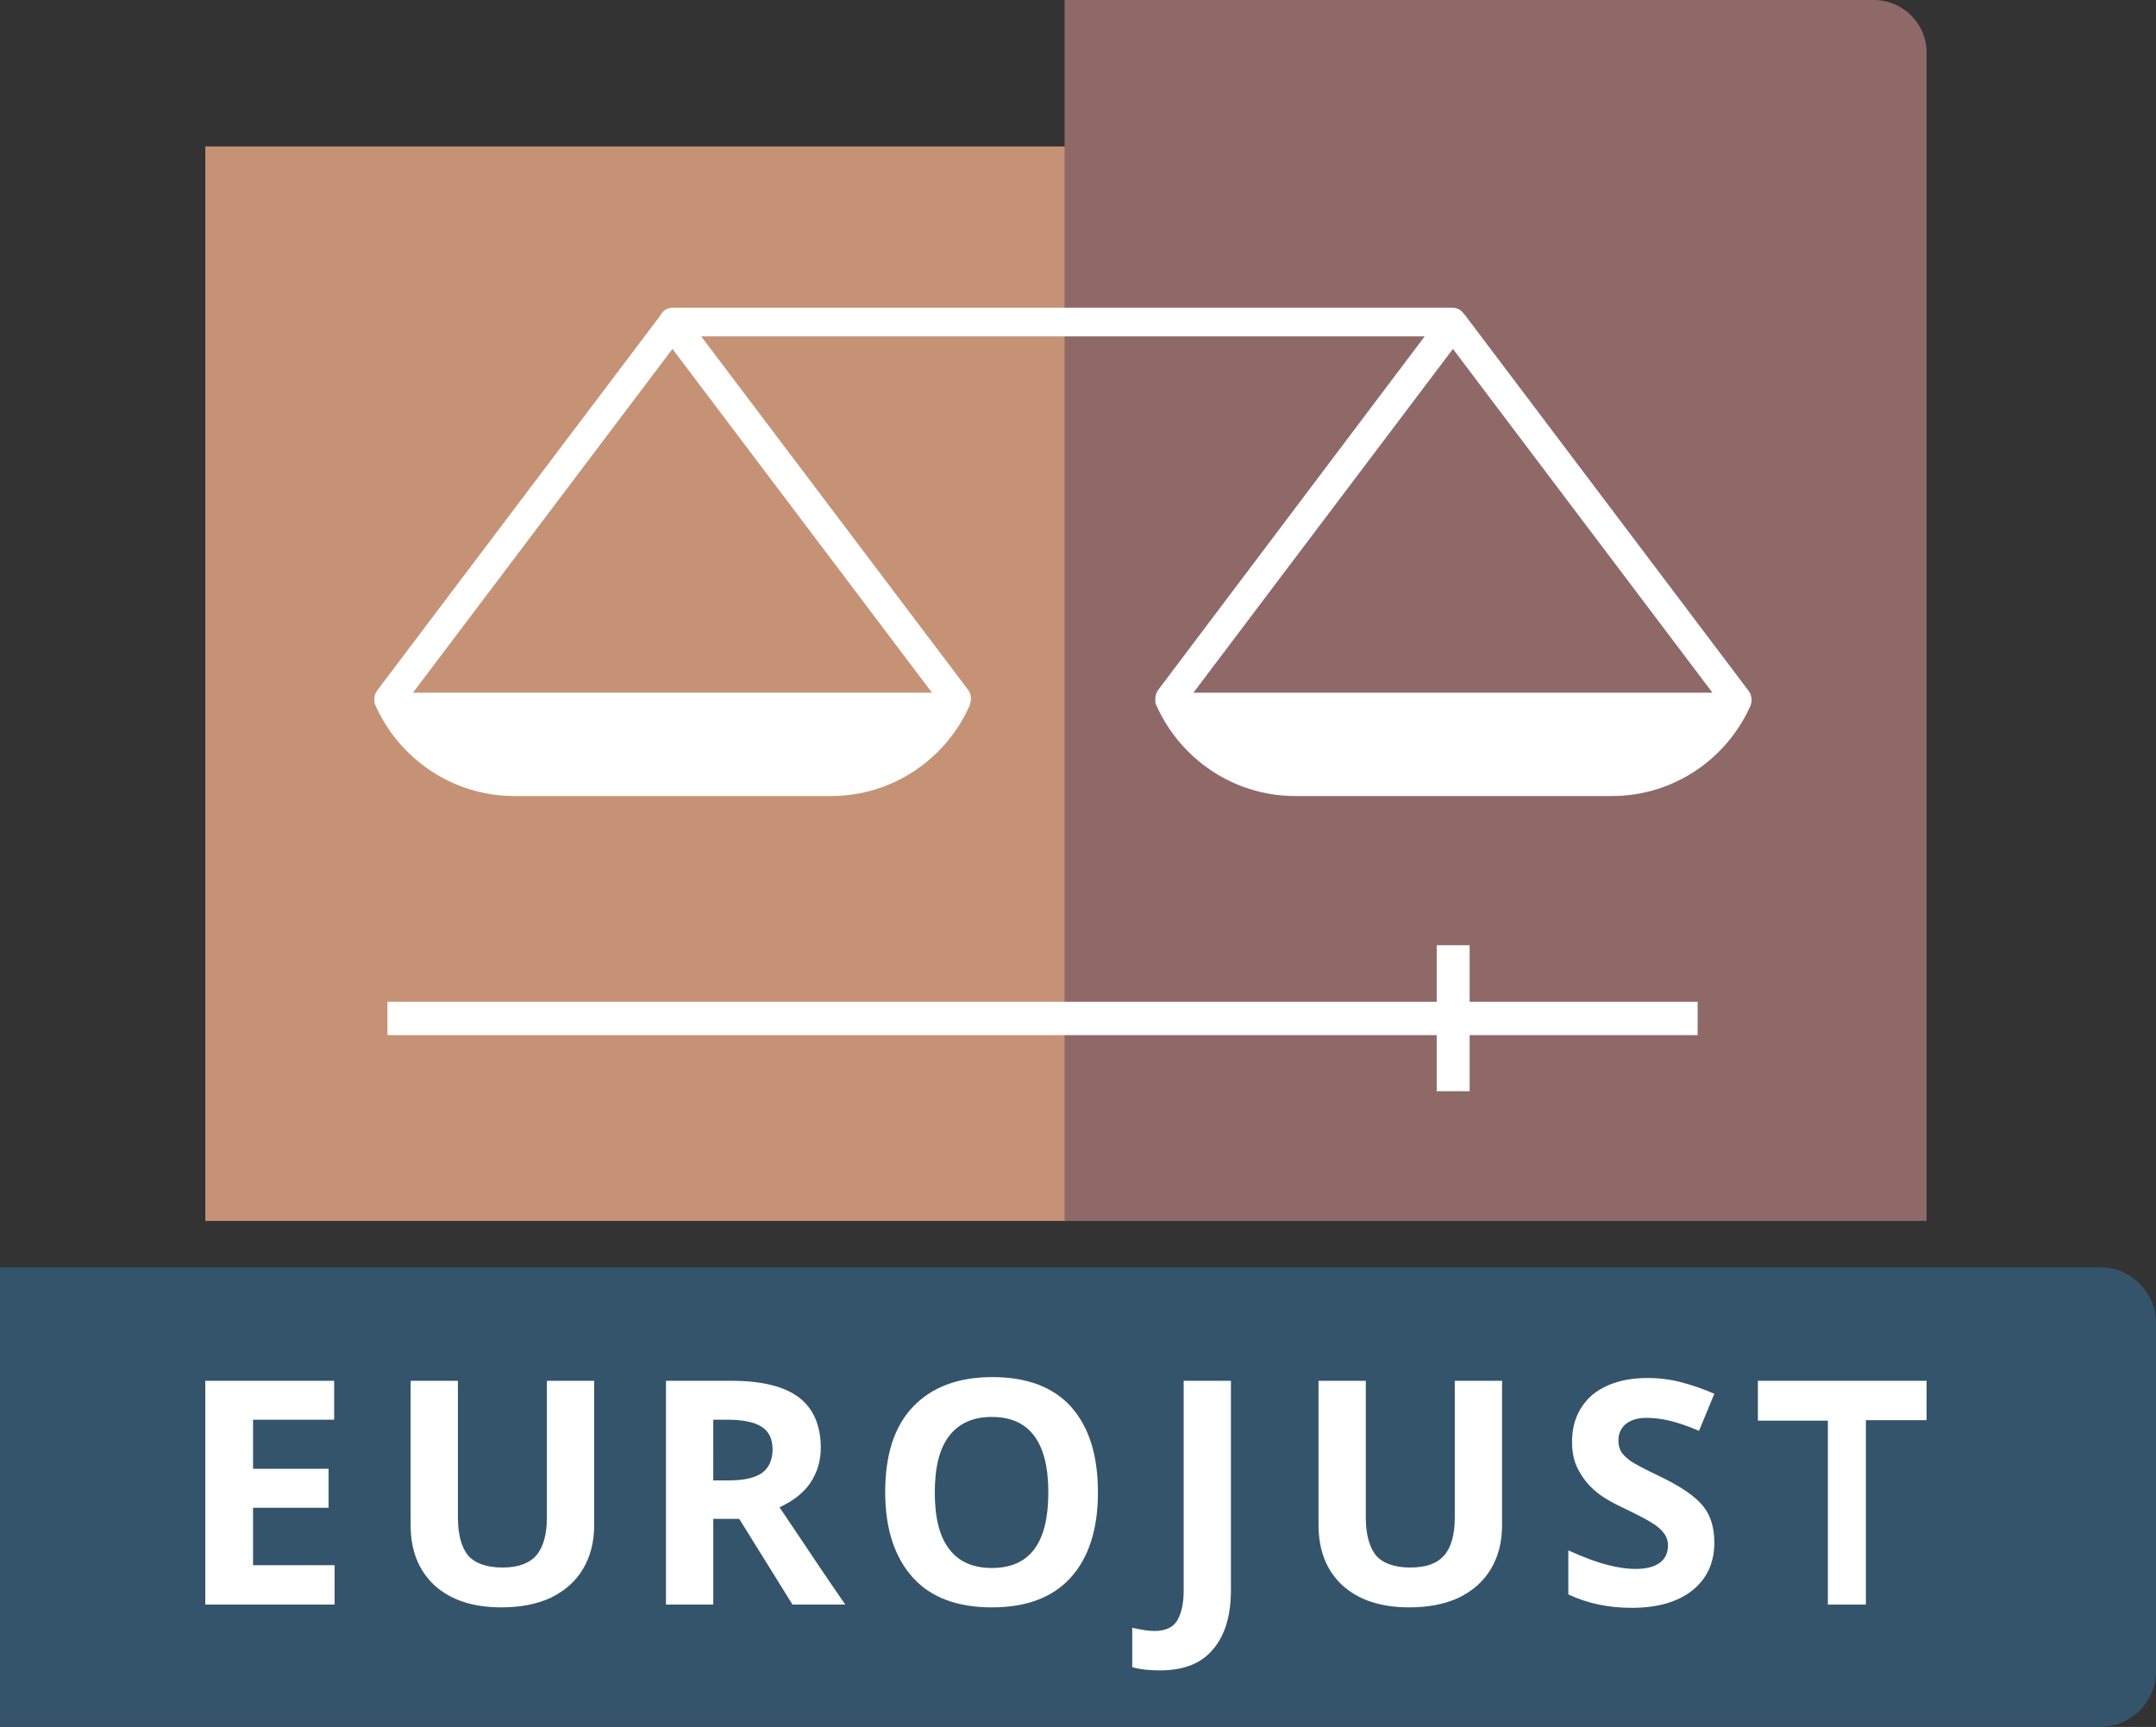
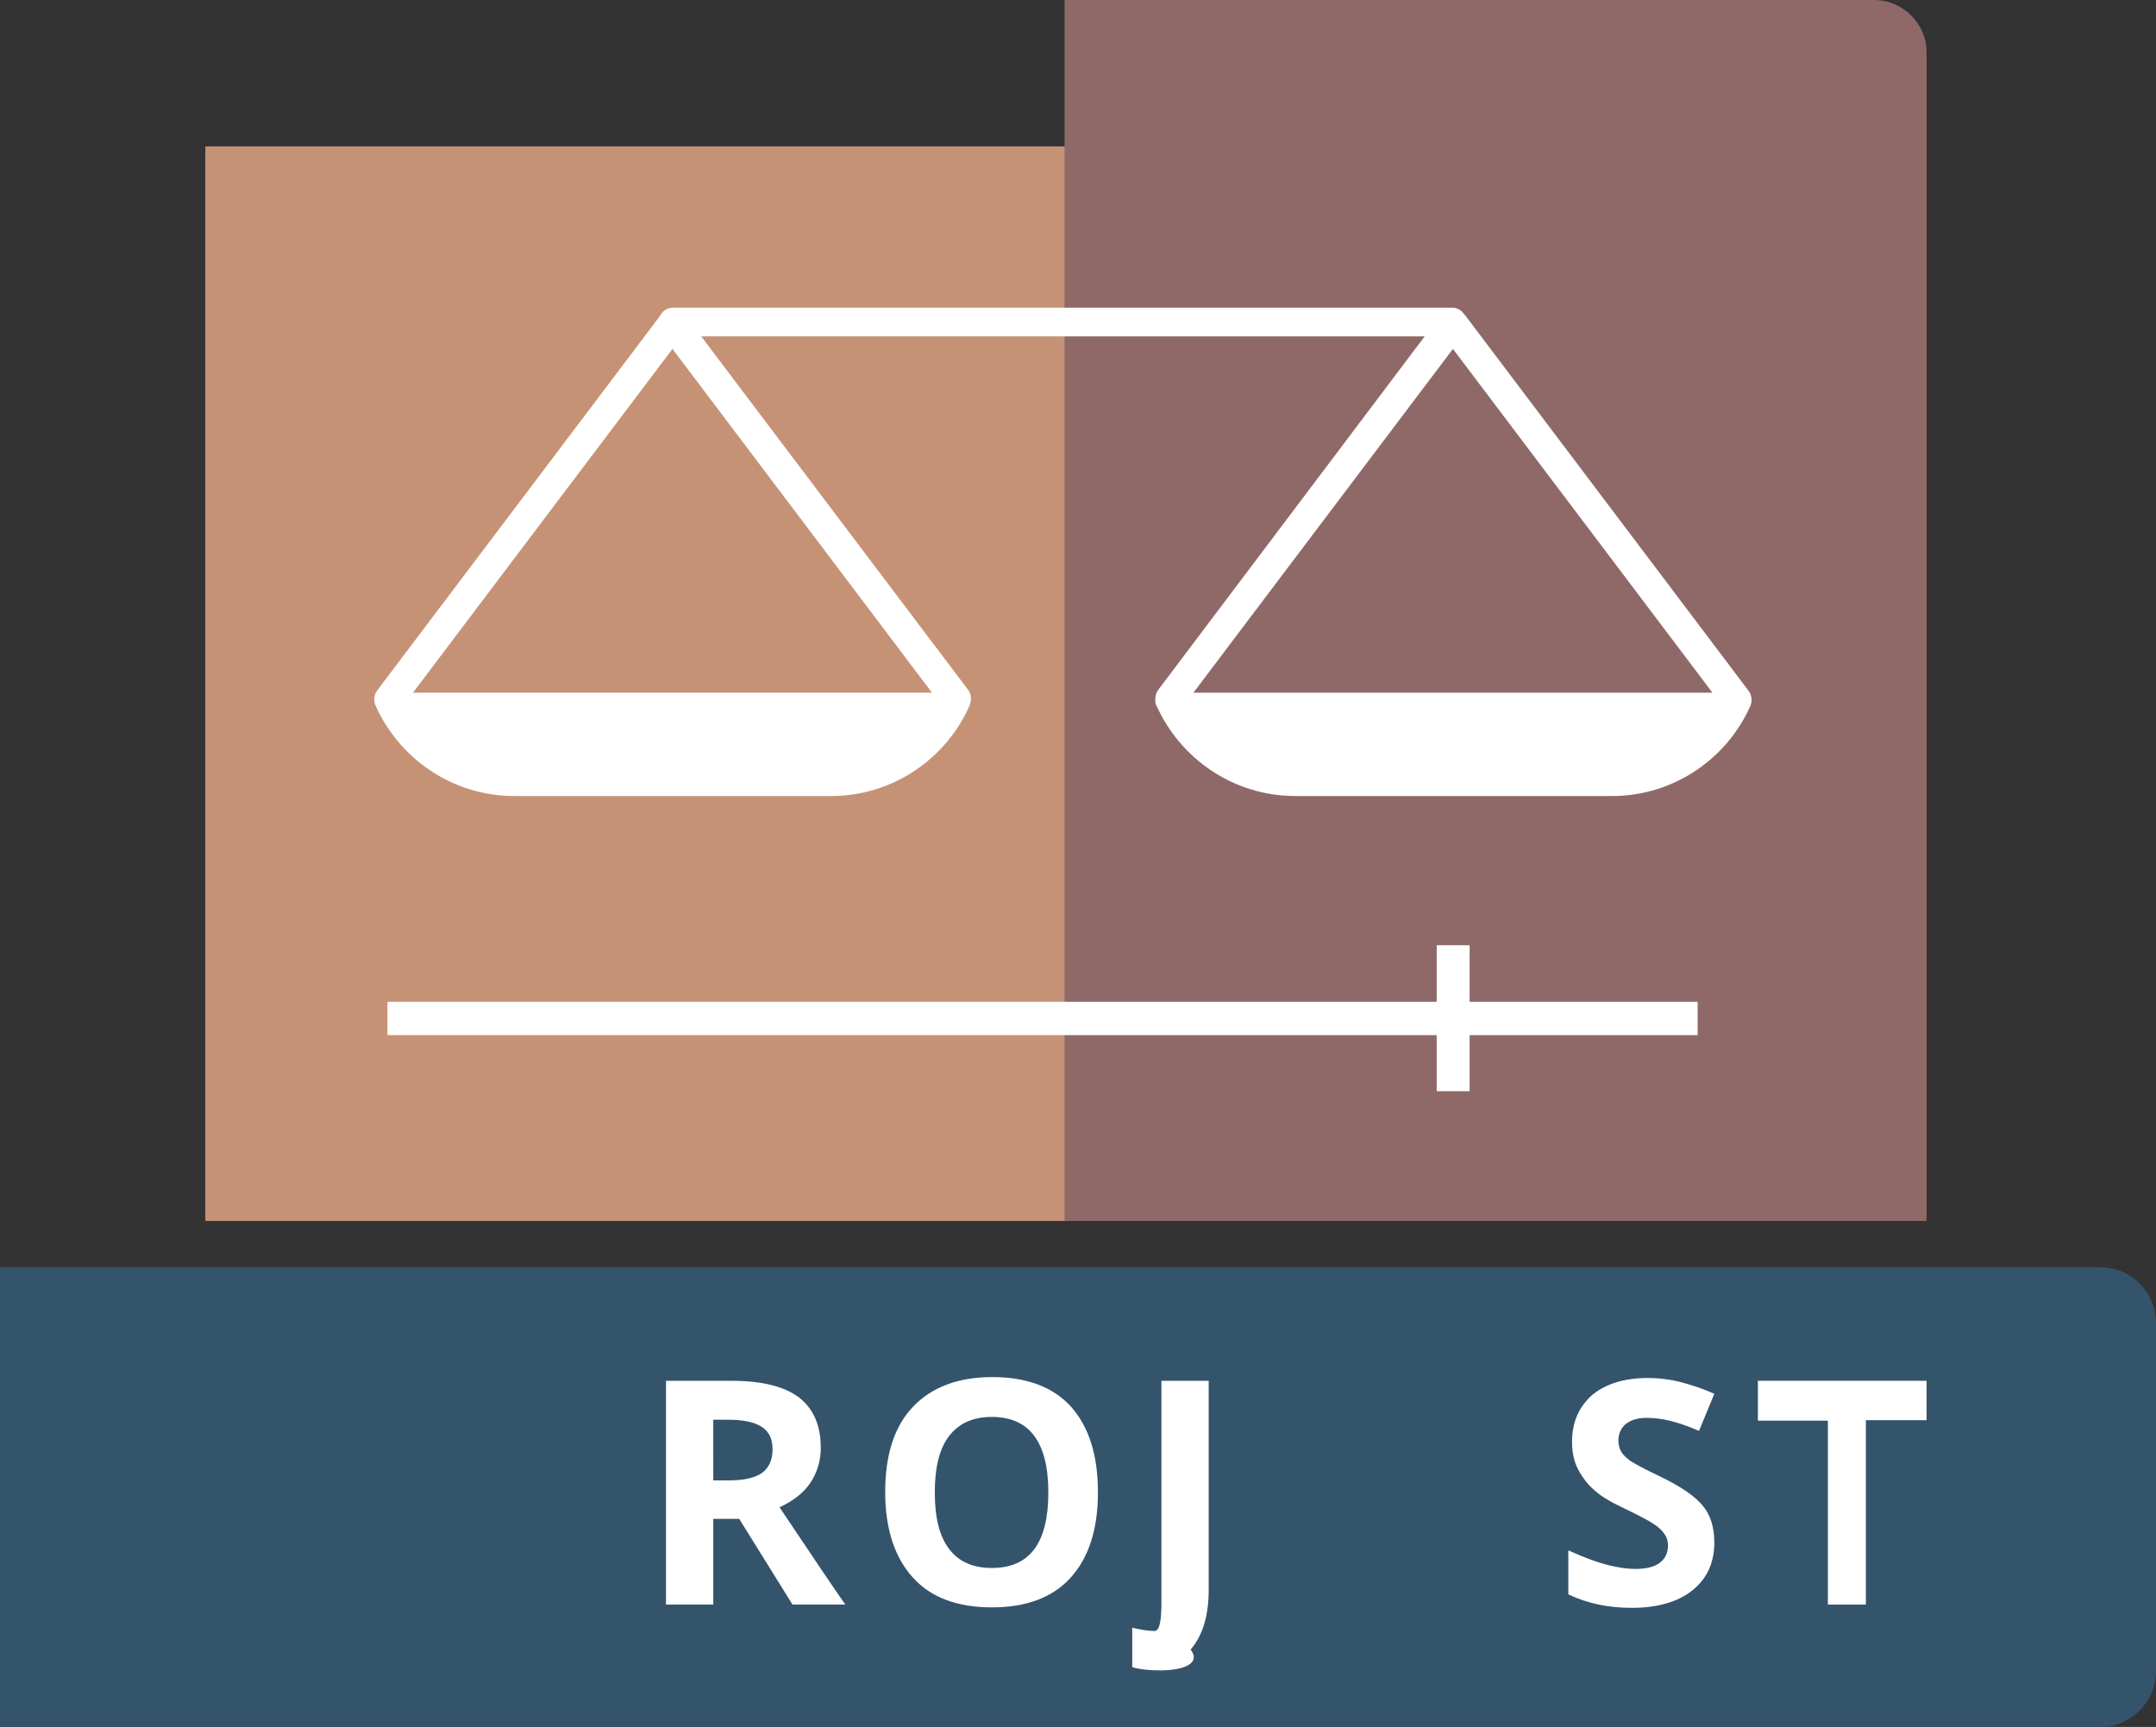
<svg xmlns="http://www.w3.org/2000/svg" version="1.1" id="Layer_3" x="0px" y="0px" viewBox="0 0 465.2 372.7" style="enable-background:new 0 0 465.2 372.7;" xml:space="preserve">
  <rect x="0" y="0" width="465.2" height="372.7" fill="#333333" stroke="none" />
  <style type="text/css">
	.st0{fill:#C69276;}
	.st1{fill:#8F6968;}
	.st2{fill:#FFFFFF;}
	.st3{fill:#34546C;}
</style>
  <rect x="44.3" y="31.6" class="st0" width="186" height="231.9" />
  <path class="st1" d="M415.7,263.5h-186V0h174.6c6.3,0,11.4,5.1,11.4,11.3V263.5z" />
  <polygon class="st2" points="366.3,216.2 317.1,216.2 317.1,204 310,204 310,216.2 83.6,216.2 83.6,223.4 310,223.4 310,235.5   317.1,235.5 317.1,223.4 366.3,223.4 " />
  <path class="st2" d="M377.3,149.1L316.1,68c0-0.1-0.1-0.1-0.2-0.2c-0.6-0.9-1.5-1.4-2.6-1.4h-168c-1.3,0-2.4,0.7-2.9,1.8l-61,80.8  c-0.6,0.8-0.7,1.7-0.6,2.5c0,0.2,0.1,0.5,0.2,0.7c5.1,11.5,16.6,19.6,30,19.6h68.3c13.3,0,24.8-8,29.9-19.5c0.1-0.2,0.1-0.5,0.2-0.7  c0.2-0.9,0.1-1.9-0.5-2.7l-57.6-76.3h156.1l-57.5,76.3c-0.5,0.7-0.7,1.6-0.6,2.5c0,0.3,0,0.5,0.2,0.8c5.1,11.5,16.6,19.6,30,19.6  h68.3c13.3,0,24.8-8,29.9-19.5c0.1-0.2,0.1-0.5,0.2-0.7C378,150.9,377.9,149.9,377.3,149.1L377.3,149.1z M89.1,149.5l56-74.2  l56,74.2H89.1z M257.5,149.5l56-74.2l56,74.2H257.5L257.5,149.5z" />
  <path class="st3" d="M453.2,273.5H0v99.2h453.2c6.6,0,12-5.4,12-12v-75.2C465.2,278.9,459.8,273.5,453.2,273.5z" />
  <g>
-     <path class="st2" d="M72.1,346.3H44.3V298h27.8v8.4H54.6V317h16.3v8.4H54.6v12.4h17.6V346.3L72.1,346.3z" />
-     <path class="st2" d="M128.2,298v31.2c0,3.6-0.8,6.7-2.4,9.4c-1.6,2.7-3.9,4.7-6.9,6.2c-3,1.4-6.6,2.1-10.7,2.1   c-6.2,0-11-1.6-14.5-4.8c-3.4-3.2-5.1-7.5-5.1-13V298h10.2v29.5c0,3.7,0.8,6.5,2.2,8.2c1.5,1.7,4,2.6,7.4,2.6s5.8-0.9,7.3-2.6   s2.3-4.5,2.3-8.2v-29.5L128.2,298L128.2,298z" />
    <path class="st2" d="M153.9,327.8v18.5h-10.2V298h14.1c6.6,0,11.4,1.2,14.6,3.6c3.1,2.4,4.7,6,4.7,10.9c0,2.8-0.8,5.4-2.3,7.6   s-3.8,3.9-6.6,5.2c7.3,10.9,12,17.9,14.2,21h-11.4l-11.5-18.5H153.9L153.9,327.8z M153.9,319.5h3.3c3.2,0,5.6-0.5,7.2-1.6   c1.5-1.1,2.3-2.8,2.3-5.1s-0.8-3.9-2.4-4.9c-1.6-1-4-1.5-7.3-1.5h-3.1V319.5L153.9,319.5z" />
    <path class="st2" d="M236.9,322.1c0,8-2,14.1-5.9,18.4s-9.6,6.4-17,6.4s-13.1-2.1-17-6.4S191,330.1,191,322s2-14.2,6-18.4   s9.7-6.4,17.1-6.4s13.1,2.1,17,6.4C235,308,236.9,314.1,236.9,322.1L236.9,322.1z M201.7,322.1c0,5.4,1,9.5,3.1,12.2   c2,2.7,5.1,4.1,9.2,4.1c8.2,0,12.2-5.4,12.2-16.3s-4.1-16.3-12.2-16.3c-4.1,0-7.1,1.4-9.2,4.1C202.7,312.6,201.7,316.7,201.7,322.1   L201.7,322.1z" />
-     <path class="st2" d="M250.3,360.5c-2.3,0-4.3-0.2-6-0.7v-8.5c1.8,0.4,3.4,0.7,4.8,0.7c2.2,0,3.9-0.7,4.8-2.1s1.5-3.6,1.5-6.5V298   h10.2v45.1c0,5.6-1.3,9.9-3.9,12.9C259.2,359,255.4,360.5,250.3,360.5L250.3,360.5z" />
-     <path class="st2" d="M324.1,298v31.2c0,3.6-0.8,6.7-2.4,9.4c-1.6,2.7-3.9,4.7-6.9,6.2c-3,1.4-6.6,2.1-10.7,2.1   c-6.2,0-11-1.6-14.5-4.8c-3.4-3.2-5.1-7.5-5.1-13V298h10.2v29.5c0,3.7,0.8,6.5,2.2,8.2c1.5,1.7,4,2.6,7.4,2.6   c3.5,0,5.8-0.9,7.3-2.6s2.3-4.5,2.3-8.2v-29.5L324.1,298L324.1,298z" />
+     <path class="st2" d="M250.3,360.5c-2.3,0-4.3-0.2-6-0.7v-8.5c1.8,0.4,3.4,0.7,4.8,0.7s1.5-3.6,1.5-6.5V298   h10.2v45.1c0,5.6-1.3,9.9-3.9,12.9C259.2,359,255.4,360.5,250.3,360.5L250.3,360.5z" />
    <path class="st2" d="M369.9,332.9c0,4.4-1.6,7.8-4.7,10.3c-3.1,2.5-7.5,3.8-13.1,3.8c-5.2,0-9.7-1-13.7-2.9v-9.5   c3.3,1.5,6,2.5,8.3,3.1s4.3,0.9,6.2,0.9c2.2,0,4-0.4,5.2-1.3c1.2-0.9,1.8-2.1,1.8-3.8c0-1-0.3-1.8-0.8-2.5   c-0.5-0.7-1.3-1.5-2.3-2.1c-1-0.7-3.1-1.8-6.2-3.3c-3-1.4-5.2-2.7-6.6-4c-1.5-1.3-2.6-2.8-3.5-4.5c-0.9-1.7-1.3-3.7-1.3-5.9   c0-4.3,1.5-7.6,4.3-10.1c2.9-2.4,6.9-3.7,12-3.7c2.5,0,4.9,0.3,7.2,0.9c2.3,0.6,4.7,1.4,7.2,2.5l-3.3,8c-2.6-1.1-4.7-1.8-6.4-2.2   c-1.7-0.4-3.3-0.6-5-0.6c-1.9,0-3.4,0.5-4.5,1.4c-1,0.9-1.5,2.1-1.5,3.5c0,0.9,0.2,1.7,0.6,2.4c0.4,0.7,1.1,1.3,2,2   c0.9,0.6,3.1,1.8,6.5,3.4c4.5,2.2,7.6,4.3,9.3,6.5C369.1,327.1,369.9,329.7,369.9,332.9L369.9,332.9z" />
    <path class="st2" d="M402.6,346.3h-8.2v-39.7h-15.1V298h36.4v8.5h-13.1L402.6,346.3L402.6,346.3z" />
  </g>
</svg>